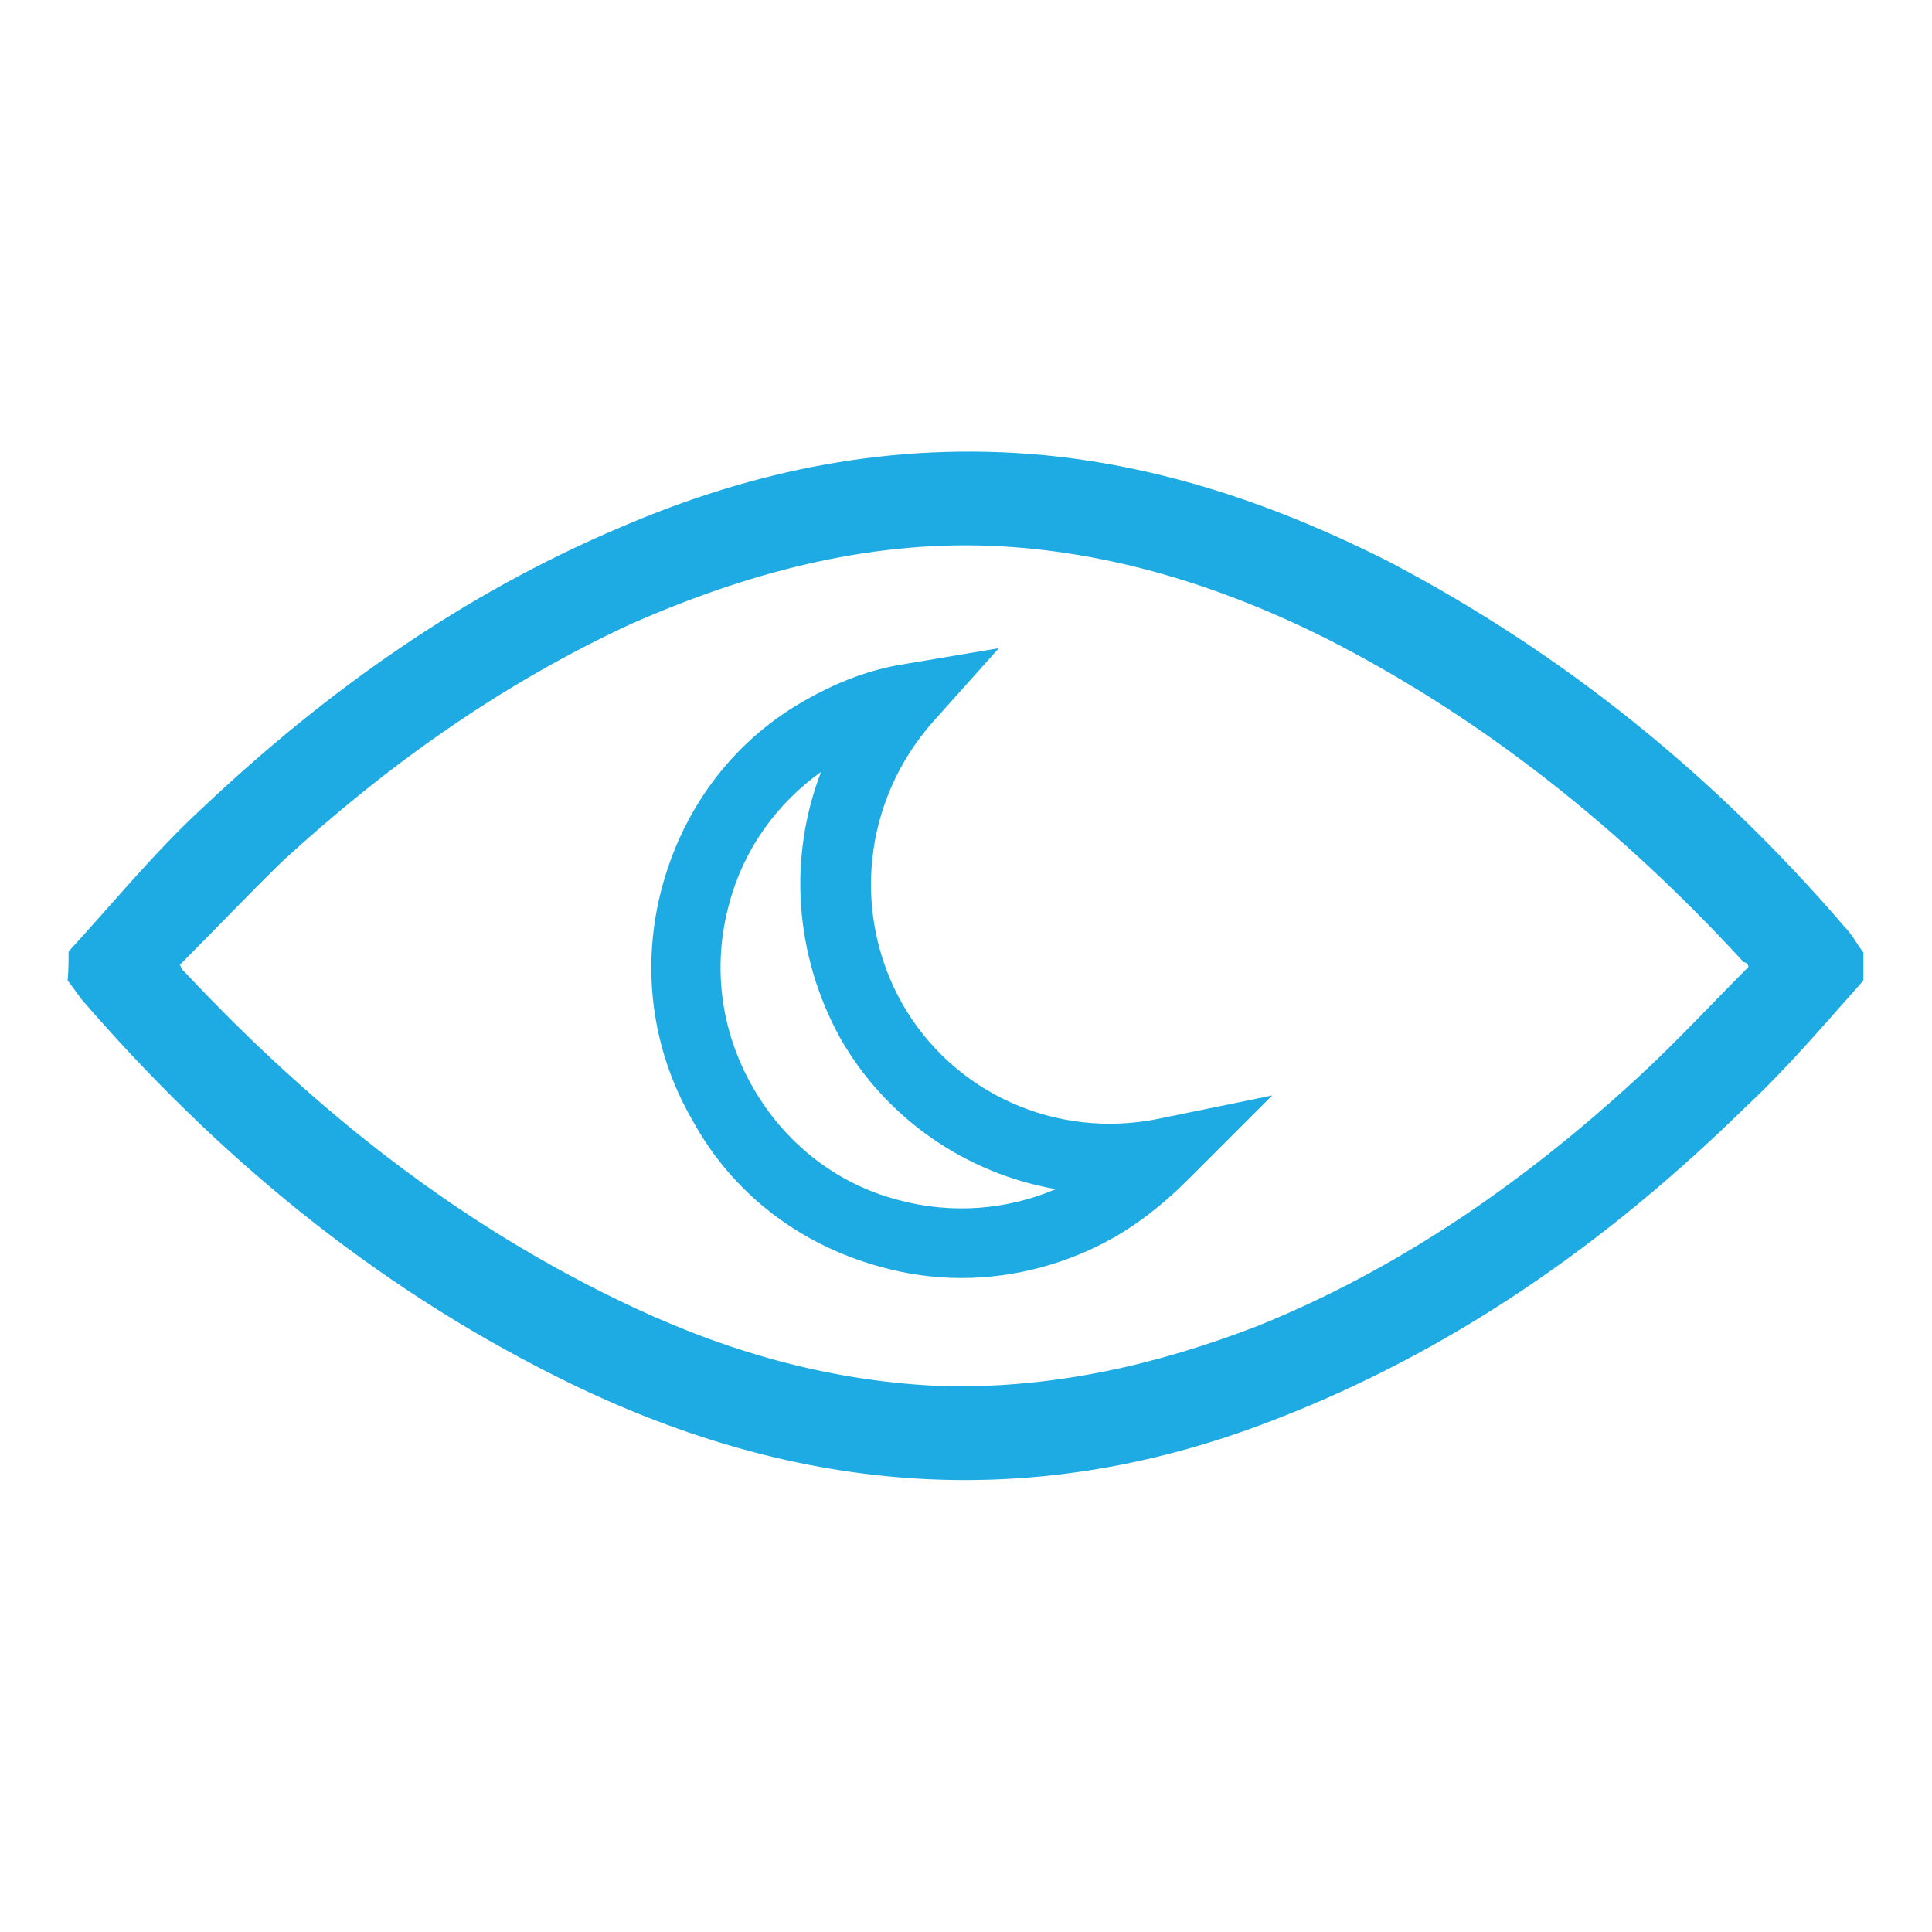
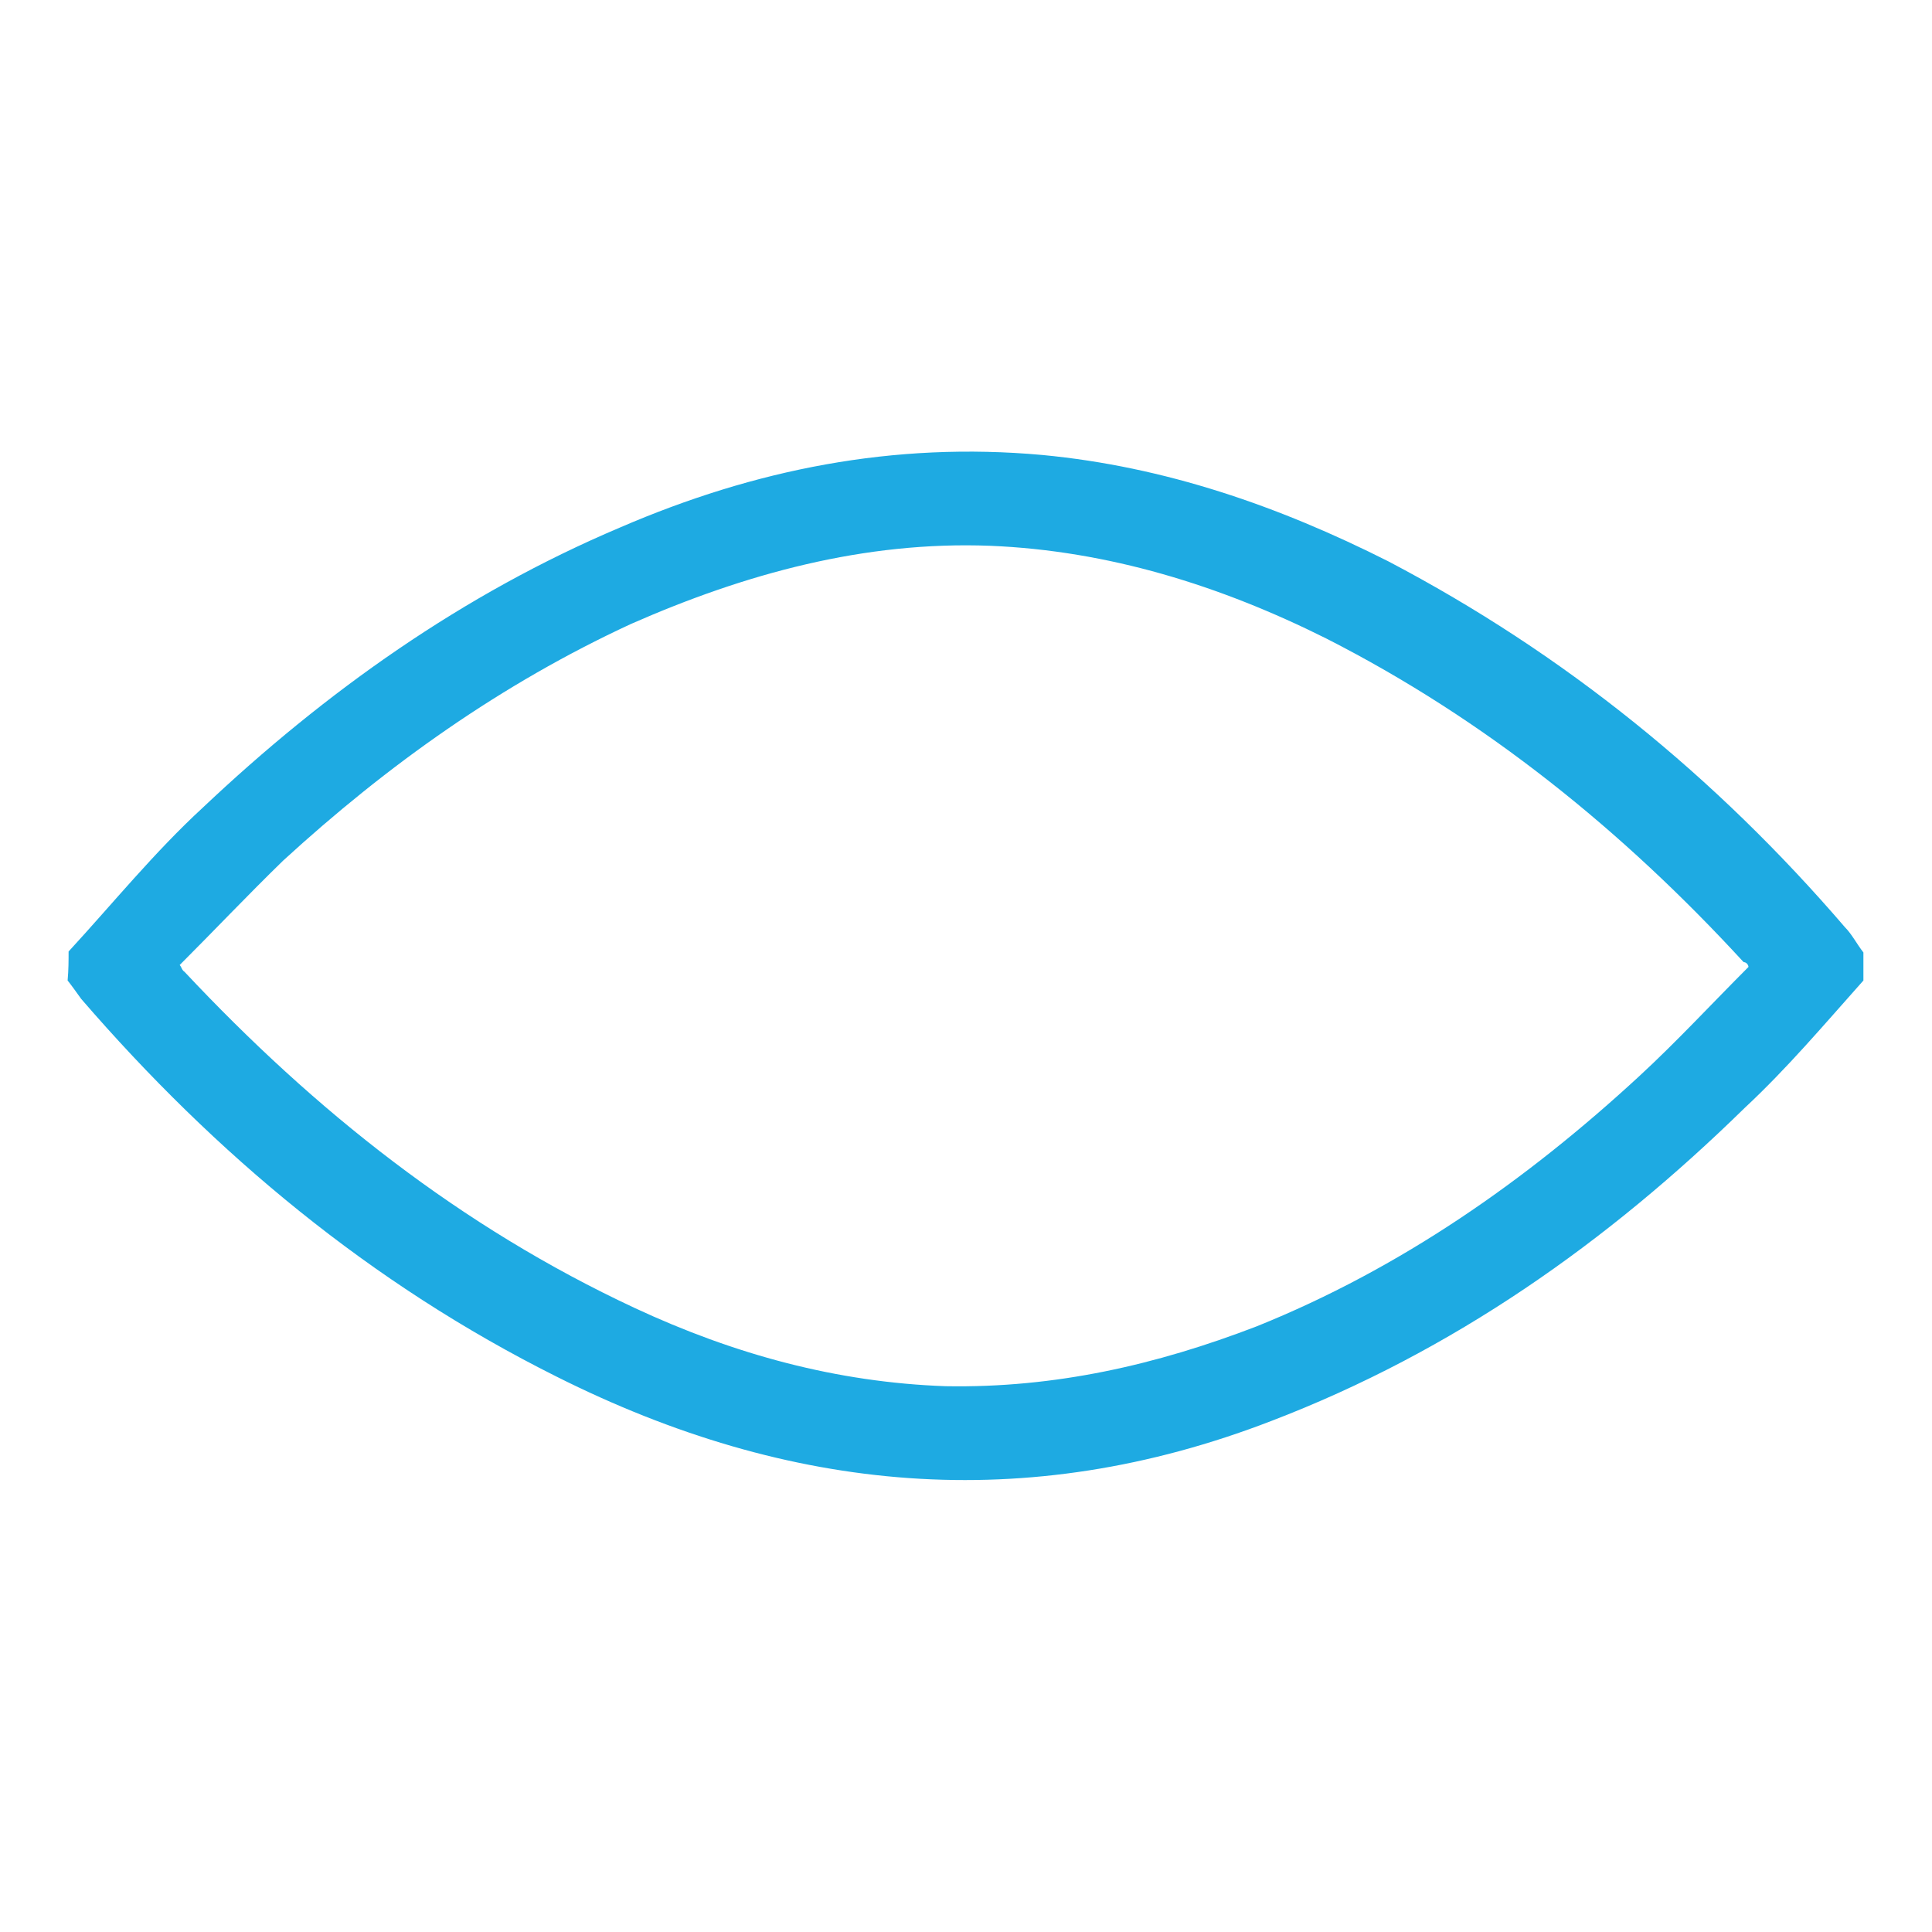
<svg xmlns="http://www.w3.org/2000/svg" version="1.1" id="Capa_1" x="0px" y="0px" viewBox="0 0 200 200" style="enable-background:new 0 0 200 200;" xml:space="preserve">
  <style type="text/css">
	.st0{fill:#1EAAE2;}
</style>
  <g>
-     <path class="st0" d="M99.5,132.3c-2.8,0-5.7-0.4-8.5-1.2c-8.3-2.3-15.2-7.6-19.3-15.1c-4.3-7.4-5.4-16.1-3.1-24.4   c2.3-8.3,7.6-15.2,15.1-19.3c3.4-1.9,6.6-3,9.6-3.5l10.1-1.7l-6.8,7.6c-7.2,8.1-8.5,19.8-3.2,29.2c5.3,9.3,16,14.1,26.6,11.9   l11.7-2.4l-8.5,8.5c-1.8,1.8-4.3,4.1-7.7,6.1l0,0C110.6,130.8,105.1,132.3,99.5,132.3z M85,79.9c-4.6,3.3-8,8-9.5,13.6   c-1.8,6.5-0.9,13.2,2.4,19c3.3,5.8,8.6,10,15,11.7c5.5,1.5,11.2,1.1,16.4-1.1c-9.2-1.6-17.5-7.2-22.3-15.6   C82.2,98.8,81.6,88.7,85,79.9z" />
    <path class="st0" d="M7.1,98.5c4.6-5,8.9-10.3,13.9-14.9c12.7-12,26.9-22.1,43.2-29c13.9-6,28.3-8.9,43.7-7.5   c12.7,1.2,24.5,5.3,35.8,11C162,67.7,177.6,80.4,191,96c0.7,0.7,1.2,1.7,1.9,2.6c0,1,0,1.9,0,2.9c-4.1,4.6-7.9,9.1-12.3,13.2   c-14.2,13.9-30.2,25.2-49,32.4c-25.4,9.8-49.9,7.5-74-4.6c-19.2-9.6-35.3-23-49.2-39.1c-0.5-0.7-1-1.4-1.4-1.9   C7.1,100.4,7.1,99.4,7.1,98.5z M18.6,99.9c0.2,0.2,0.2,0.5,0.5,0.7C32.6,115,47.7,127,65.7,135.4c10.3,4.8,20.9,7.7,32.2,8.1   c11.3,0.2,21.8-2.2,32.2-6.2c14.9-6,27.9-15.1,39.6-25.9c3.9-3.6,7.5-7.5,11.3-11.3c0-0.2-0.2-0.5-0.5-0.5   C168,86,153.8,74.5,137.3,66.1c-11-5.5-22.6-9.1-34.8-9.6c-13-0.5-25.4,2.9-37.2,8.1c-13.4,6.2-25.2,14.6-36,24.5   C25.6,92.7,22.2,96.3,18.6,99.9z" />
  </g>
</svg>